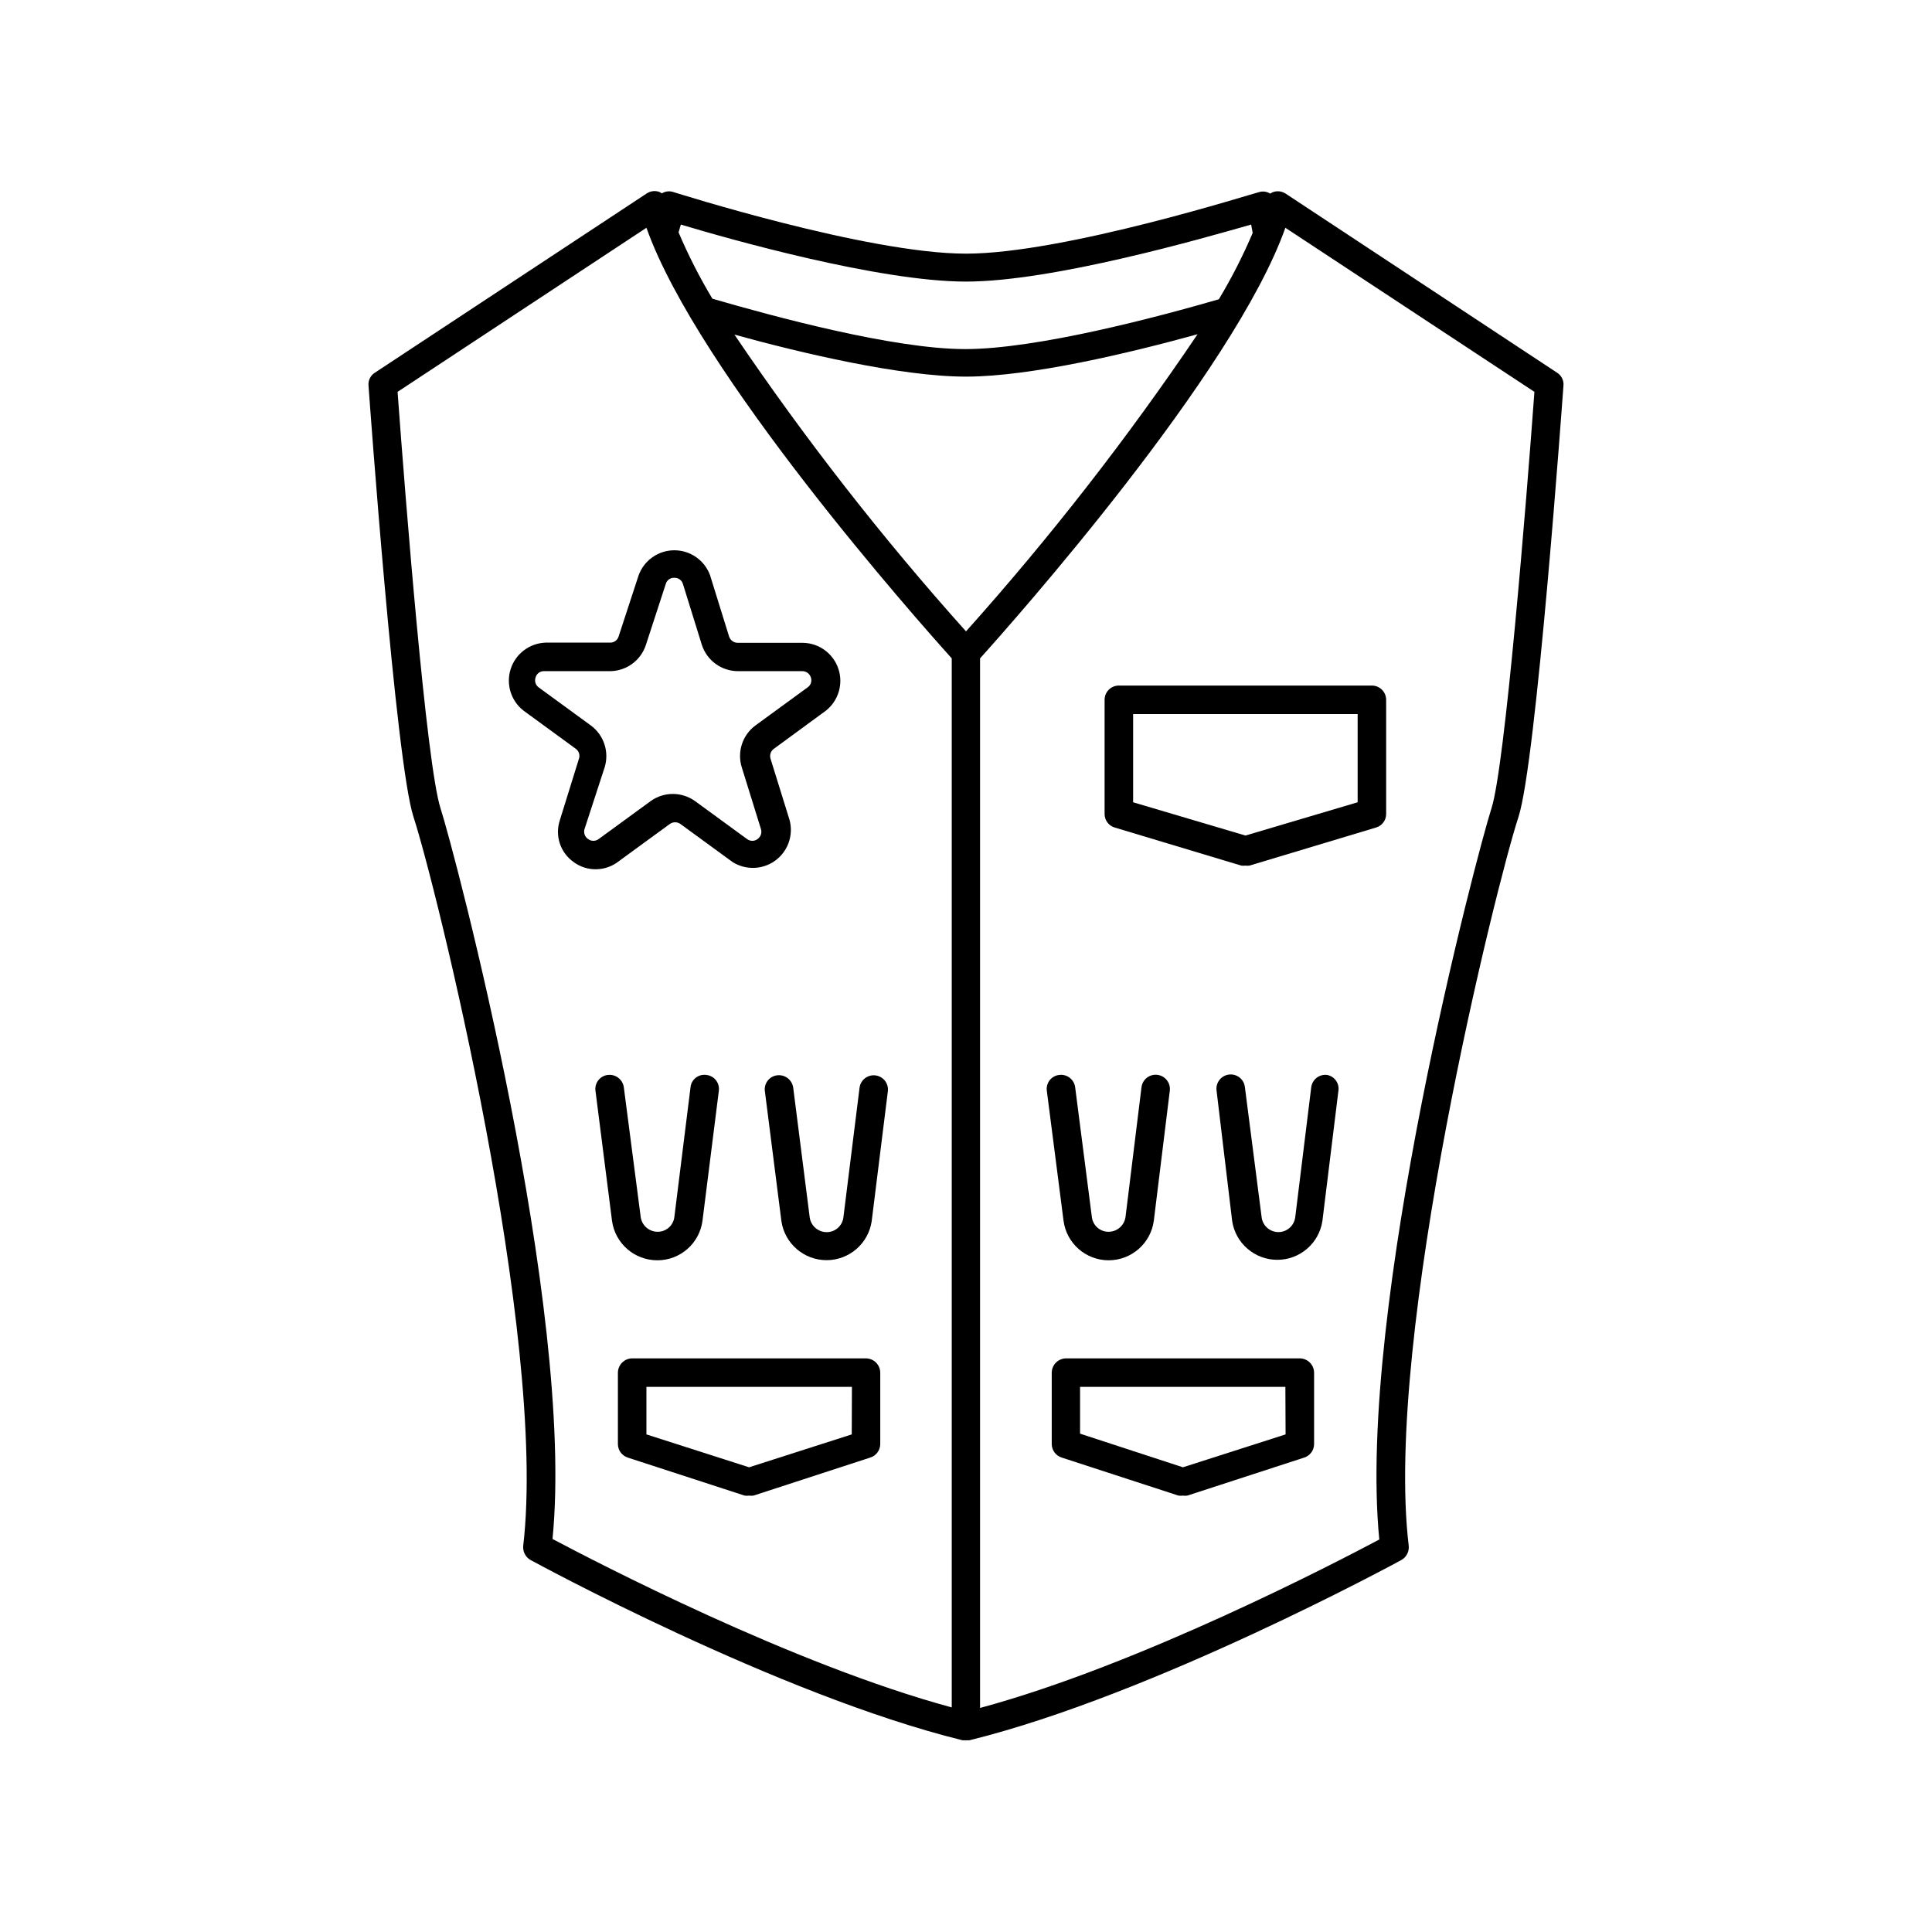
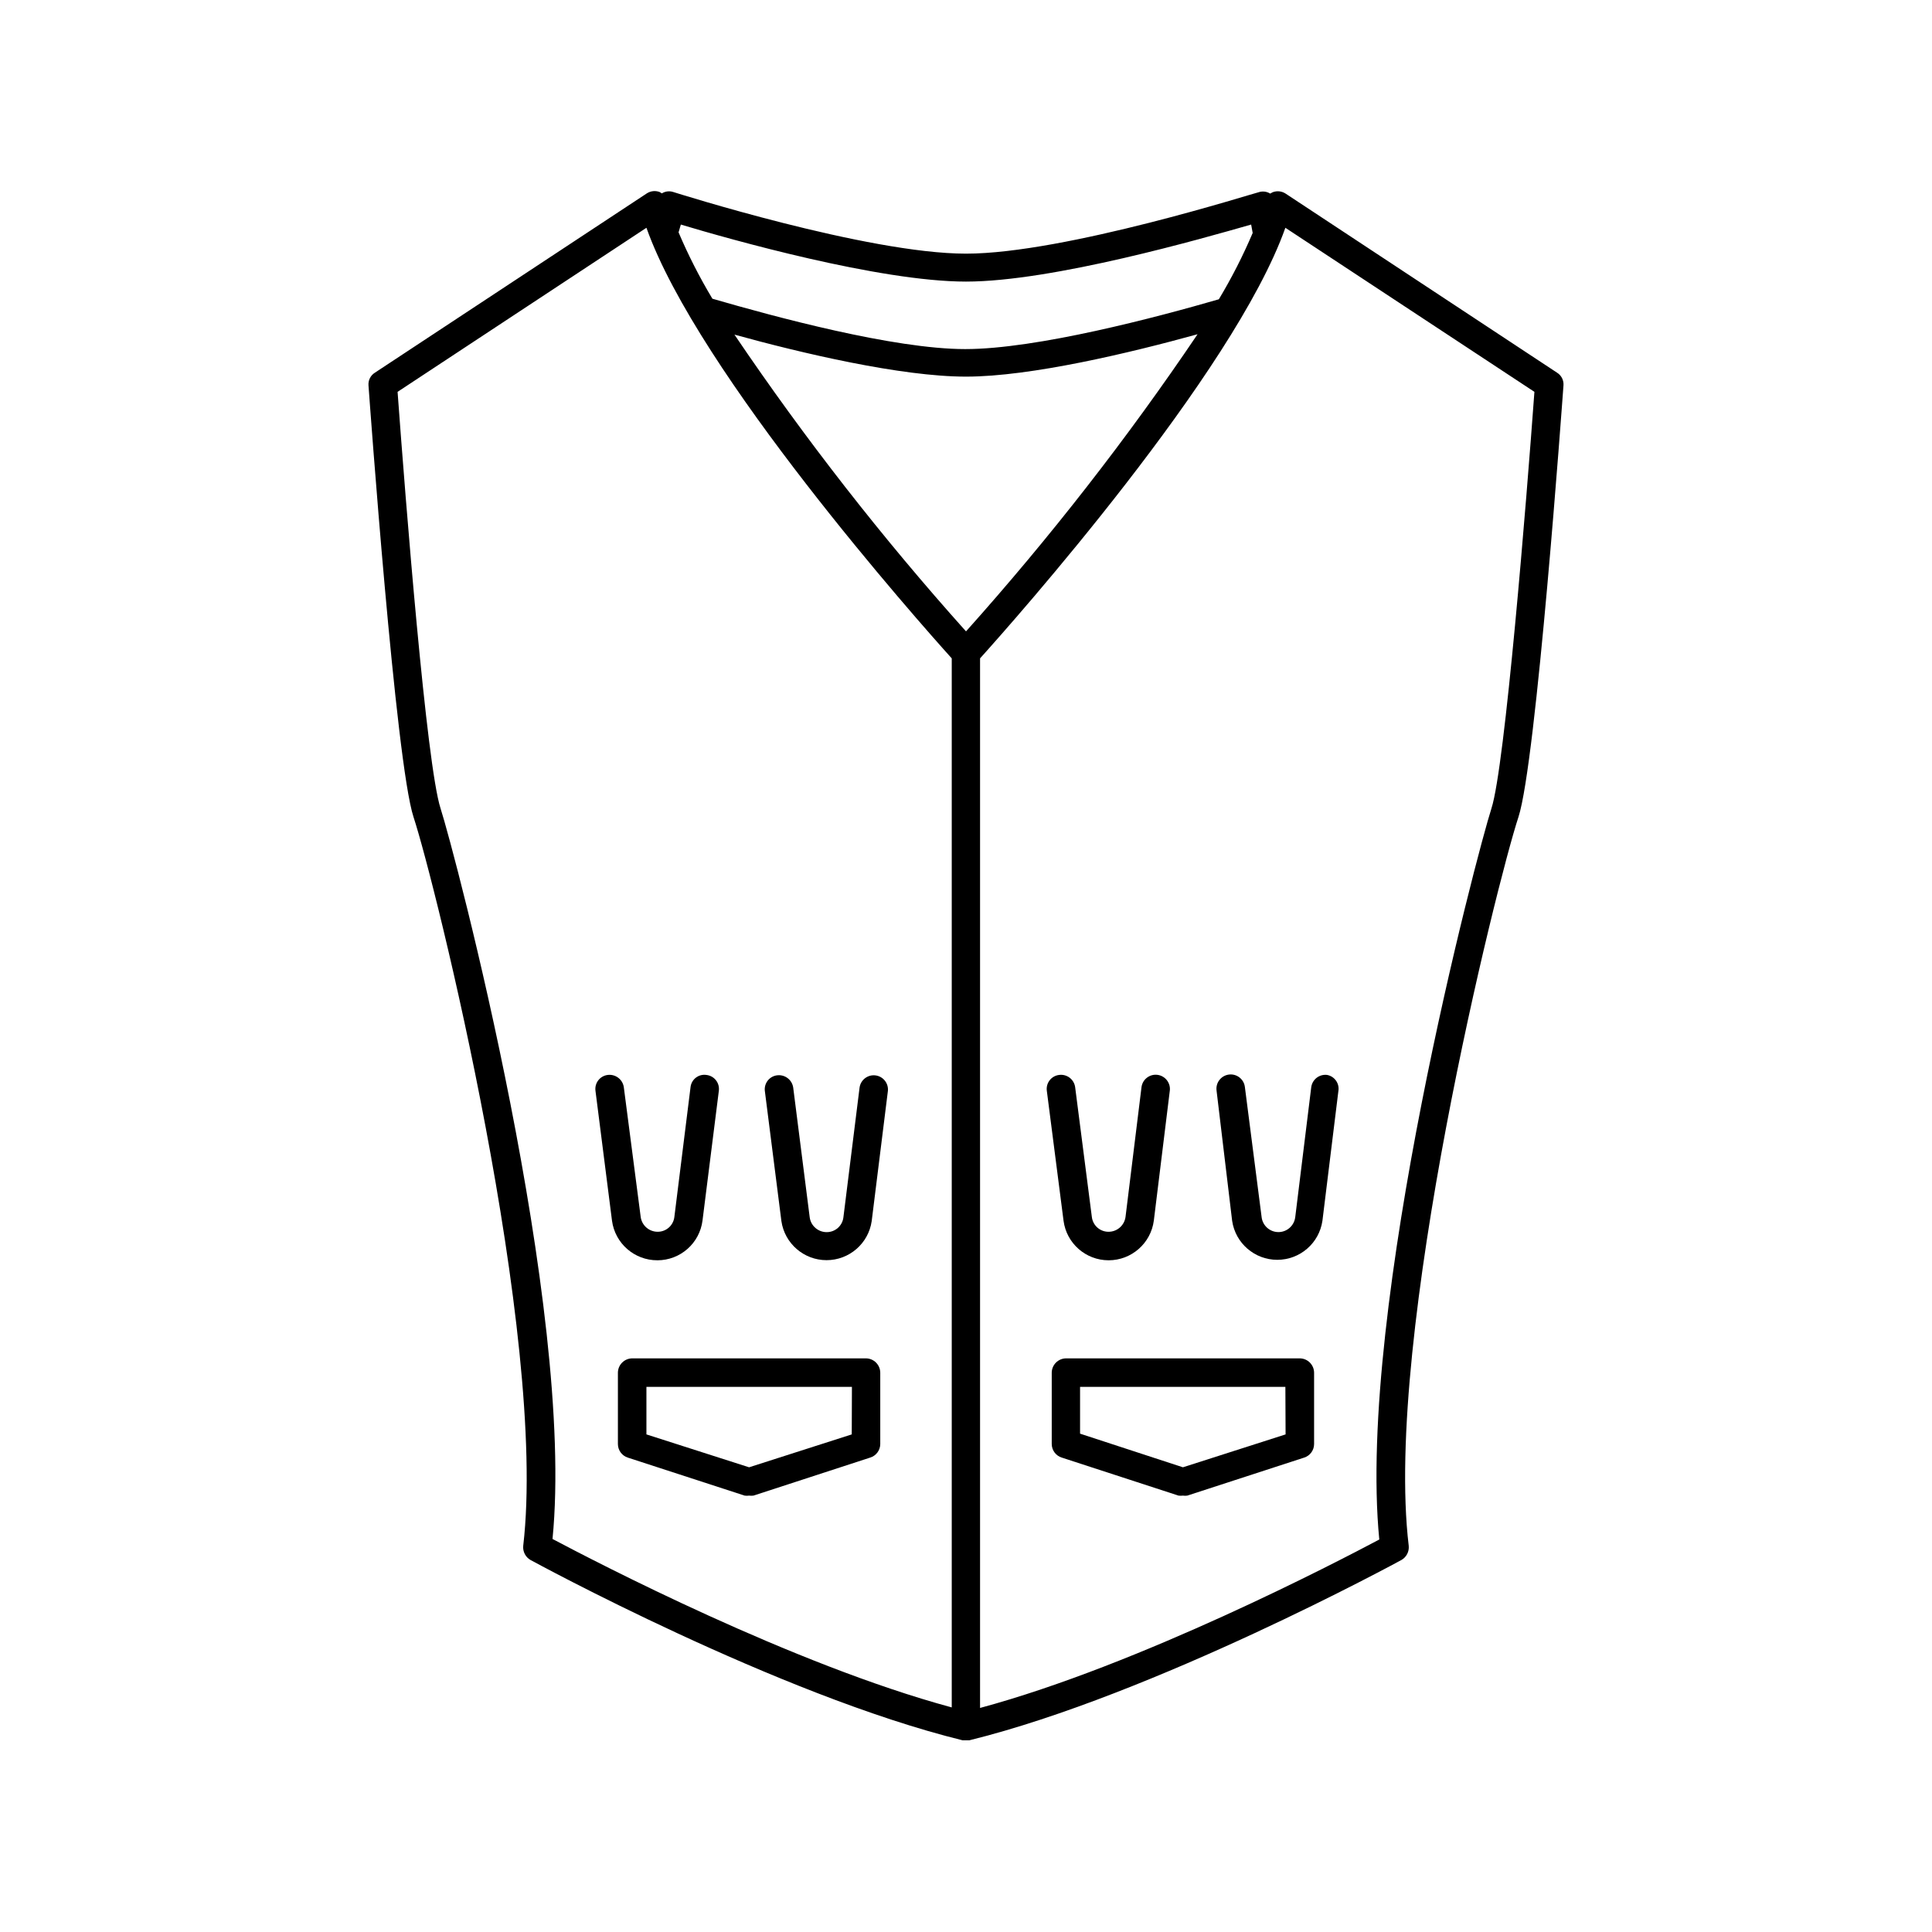
<svg xmlns="http://www.w3.org/2000/svg" fill="#000000" width="800px" height="800px" version="1.1" viewBox="144 144 512 512">
  <g>
    <path d="m484.69 195.3c-1.016-0.66-2.293-0.793-3.426-0.352l-0.652 0.352c-0.922-0.57-2.051-0.699-3.074-0.352-0.504 0-51.387 16.273-77.535 16.273s-77.035-16.176-77.539-16.324c-1.023-0.348-2.152-0.219-3.07 0.352l-0.555-0.352c-1.133-0.441-2.406-0.309-3.426 0.352l-72.047 47.508c-1.16 0.715-1.82 2.019-1.711 3.379 0.301 4.082 7.203 100.01 11.941 114.41 5.691 17.281 35.566 137.49 29.066 193.11-0.156 1.539 0.617 3.023 1.965 3.777 0.656 0.352 65.496 35.719 114.46 47.762h1.812c48.871-12.043 113.81-47.41 114.46-47.762h0.004c1.348-0.754 2.121-2.238 1.965-3.777-6.648-55.418 23.375-175.83 29.07-193.11 4.734-14.41 11.637-110.34 11.941-114.41 0.105-1.359-0.555-2.664-1.715-3.379zm-160.26 8.211c12.898 3.879 52.598 15.113 75.57 15.113s62.875-11.488 75.57-15.113l0.402 2.215 0.004 0.004c-2.578 6.062-5.574 11.938-8.969 17.582-16.324 4.734-48.266 13.199-67.207 13.199s-50.684-8.613-67.008-13.352c-3.391-5.644-6.387-11.52-8.965-17.582zm71.793 392.97c-42.168-11.387-94.465-38.641-105.8-44.637 6.047-61.164-25.945-182.08-29.672-193.61-3.731-11.539-9.27-81.367-11.387-110.39l65.949-43.48c13.652 38.492 72.195 104.44 80.91 114.11zm3.781-285.16c-22.219-24.793-42.719-51.066-61.367-78.645 17.684 4.887 44.137 11.133 61.367 11.133s43.68-6.348 61.363-11.234c-18.641 27.613-39.145 53.922-61.363 78.746zm139.25 46.906c-3.731 11.535-35.723 132.45-29.727 193.76-11.285 5.996-63.582 33.25-105.8 44.637v-278.15c8.715-9.672 67.258-75.57 80.91-114.11l66 43.48c-2.113 29.02-7.809 99.402-11.387 110.39z" />
    <path d="m318.23 477.99c6.062-0.004 11.18-4.516 11.941-10.531l4.332-34.41c0.125-0.996-0.156-2.004-0.781-2.789-0.625-0.789-1.543-1.289-2.543-1.391-0.992-0.145-2 0.125-2.793 0.746-0.789 0.617-1.289 1.531-1.391 2.527l-4.281 34.359c-0.258 2.25-2.168 3.945-4.434 3.93-2.25 0-4.16-1.652-4.484-3.879l-4.484-34.461c-0.312-2.039-2.184-3.465-4.231-3.223-0.992 0.113-1.898 0.617-2.516 1.406-0.613 0.785-0.887 1.785-0.762 2.773l4.383 34.461c0.812 6.023 5.965 10.508 12.043 10.48z" />
    <path d="m363.07 470.53c-2.25 0-4.16-1.652-4.484-3.879l-4.383-34.461c-0.312-2.039-2.184-3.465-4.234-3.223-0.992 0.113-1.895 0.617-2.512 1.402-0.613 0.789-0.891 1.789-0.762 2.777l4.383 34.461c0.863 5.941 5.961 10.352 11.965 10.352 6.008 0 11.102-4.41 11.965-10.352l4.281-34.41h0.004c0.25-2.074-1.227-3.957-3.301-4.207-2.074-0.25-3.957 1.227-4.207 3.301l-4.281 34.359c-0.281 2.231-2.188 3.898-4.434 3.879z" />
    <path d="m437.79 477.99c6.074 0 11.207-4.508 11.988-10.531l4.231-34.41h0.004c0.25-2.07-1.227-3.953-3.301-4.207-2.074-0.25-3.957 1.23-4.207 3.301l-4.231 34.359c-0.305 2.246-2.219 3.926-4.484 3.93-2.25 0.02-4.152-1.648-4.434-3.879l-4.434-34.461c-0.289-2.055-2.176-3.492-4.234-3.223-0.992 0.113-1.895 0.617-2.512 1.406-0.613 0.785-0.891 1.785-0.762 2.773l4.434 34.461c0.785 5.996 5.894 10.48 11.941 10.48z" />
    <path d="m495.72 428.87c-0.996-0.129-2 0.145-2.797 0.758-0.793 0.617-1.309 1.52-1.434 2.516l-4.231 34.359h-0.004c-0.242 2.281-2.164 4.012-4.457 4.012s-4.219-1.73-4.461-4.012l-4.434-34.461c-0.262-2.07-2.156-3.539-4.231-3.273s-3.539 2.16-3.273 4.231l4.129 34.512c0.863 5.945 5.961 10.352 11.965 10.352 6.008 0 11.102-4.406 11.965-10.352l4.231-34.41h0.004c0.309-1.98-1.004-3.848-2.973-4.231z" />
-     <path d="m307.95 312.64c-0.297 1.004-1.223 1.684-2.269 1.664h-17.078c-4.246 0.137-7.949 2.922-9.258 6.965s0.055 8.469 3.414 11.07l13.805 10.078c0.852 0.598 1.203 1.688 0.855 2.668l-5.039 16.223h0.004c-1.395 4.106 0.082 8.641 3.625 11.137 1.688 1.254 3.742 1.93 5.844 1.914 2.106 0.008 4.152-0.664 5.844-1.914l13.805-10.078c0.844-0.605 1.98-0.605 2.824 0l13.805 10.078h-0.004c3.512 2.215 8.02 2.055 11.363-0.406 3.34-2.461 4.832-6.723 3.754-10.73l-5.039-16.223c-0.32-0.992 0.051-2.074 0.906-2.668l13.754-10.078c3.348-2.641 4.672-7.106 3.301-11.145-1.367-4.039-5.133-6.777-9.395-6.84h-17.23c-1.055 0.008-1.992-0.664-2.32-1.664l-5.039-16.223h0.004c-1.449-3.984-5.234-6.637-9.473-6.637-4.238 0-8.027 2.652-9.473 6.637zm7.203 2.316 5.289-16.223v0.004c0.285-1.004 1.227-1.676 2.269-1.613 1.035-0.043 1.969 0.621 2.266 1.613l5.039 16.223c1.363 4.106 5.195 6.883 9.523 6.902h17.027c1.059-0.027 2.004 0.652 2.316 1.66 0.355 0.992-0.02 2.102-0.906 2.672l-13.805 10.078v-0.004c-3.445 2.57-4.879 7.039-3.578 11.137l5.039 16.223c0.355 0.996 0.004 2.106-0.855 2.719-0.832 0.641-1.988 0.641-2.82 0l-13.805-10.078v0.004c-3.5-2.492-8.191-2.492-11.688 0l-13.805 10.078v-0.004c-0.832 0.641-1.992 0.641-2.824 0-0.879-0.598-1.25-1.711-0.906-2.719l5.289-16.223c1.293-4.106-0.164-8.578-3.625-11.137l-13.805-10.078v0.004c-0.852-0.598-1.203-1.691-0.855-2.672 0.277-1.012 1.215-1.699 2.266-1.66h17.078c4.457 0.137 8.473-2.672 9.875-6.902z" />
-     <path d="m436.73 329.46v30.23c-0.016 1.684 1.098 3.172 2.719 3.625l33.504 10.078c0.367 0.047 0.742 0.047 1.109 0 0.352 0.047 0.707 0.047 1.059 0l33.504-10.078c1.621-0.453 2.738-1.941 2.719-3.625v-30.23c0-2.086-1.691-3.777-3.777-3.777h-67.258c-2.008 0.105-3.582 1.766-3.578 3.777zm7.559 3.777h59.5v23.375l-29.727 8.816-29.773-8.816z" />
    <path d="m373.5 503.98h-61.969c-2.078 0.027-3.754 1.703-3.781 3.777v18.945c0.008 1.633 1.066 3.074 2.621 3.578l30.984 10.078v-0.004c0.383 0.055 0.773 0.055 1.16 0 0.383 0.047 0.773 0.047 1.156 0l30.934-10.078v0.004c1.574-0.484 2.656-1.934 2.672-3.578v-18.945c-0.027-2.074-1.703-3.75-3.777-3.777zm-3.777 20.152-27.207 8.715-27.207-8.715v-12.594h54.461z" />
    <path d="m488.47 503.98h-61.969c-2.078 0.027-3.754 1.703-3.781 3.777v18.945c0.016 1.645 1.098 3.094 2.672 3.578l30.934 10.078v-0.004c0.387 0.047 0.773 0.047 1.16 0 0.383 0.055 0.773 0.055 1.156 0l30.984-10.078v0.004c1.555-0.504 2.613-1.945 2.621-3.578v-18.945c-0.027-2.074-1.703-3.75-3.777-3.777zm-3.777 20.152-27.207 8.715-27.258-8.914v-12.395h54.41z" />
  </g>
</svg>